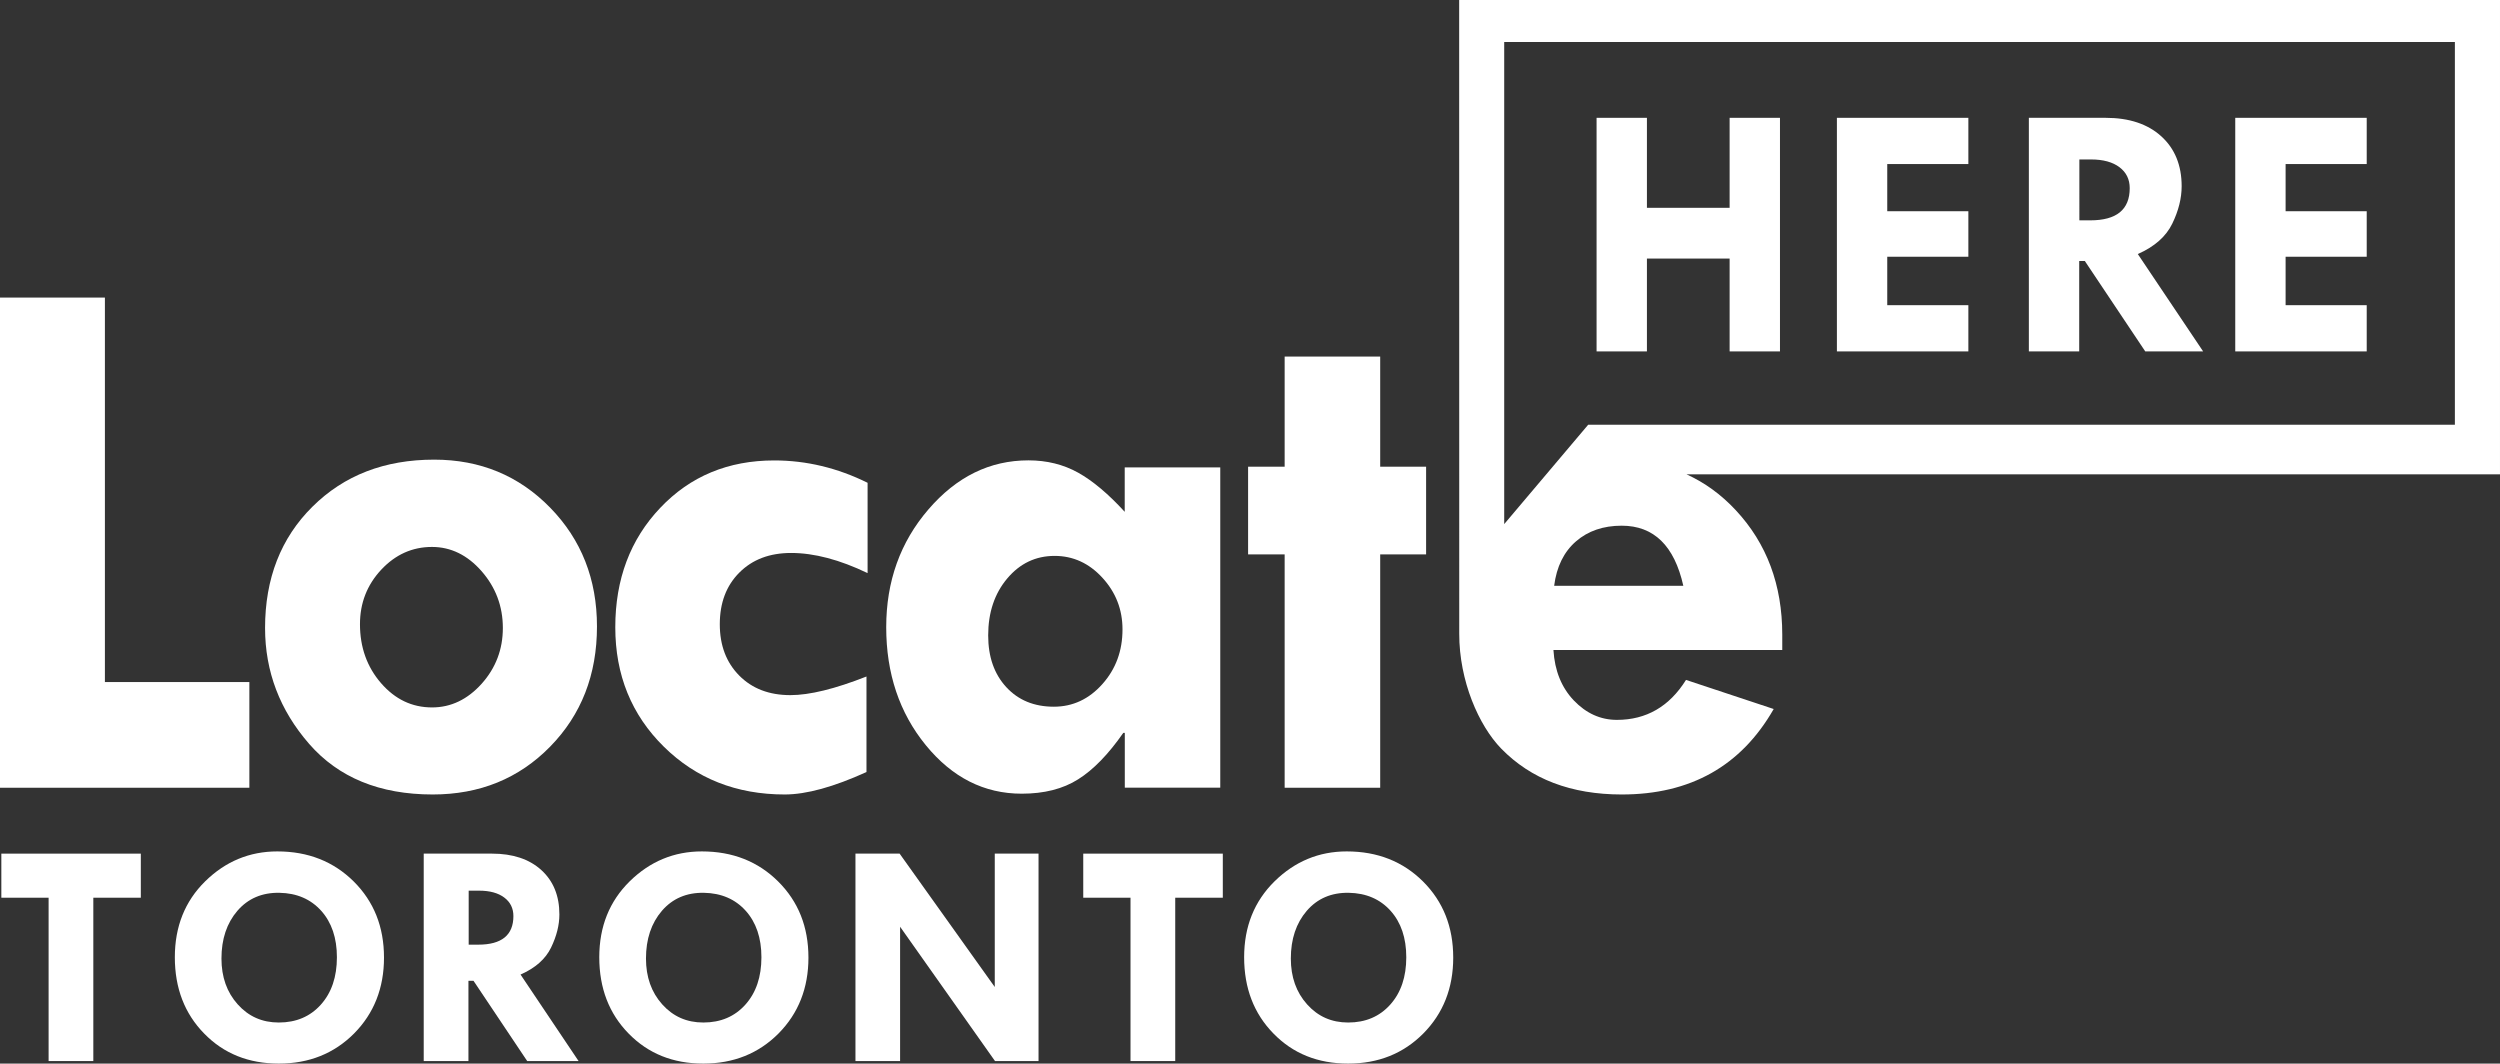
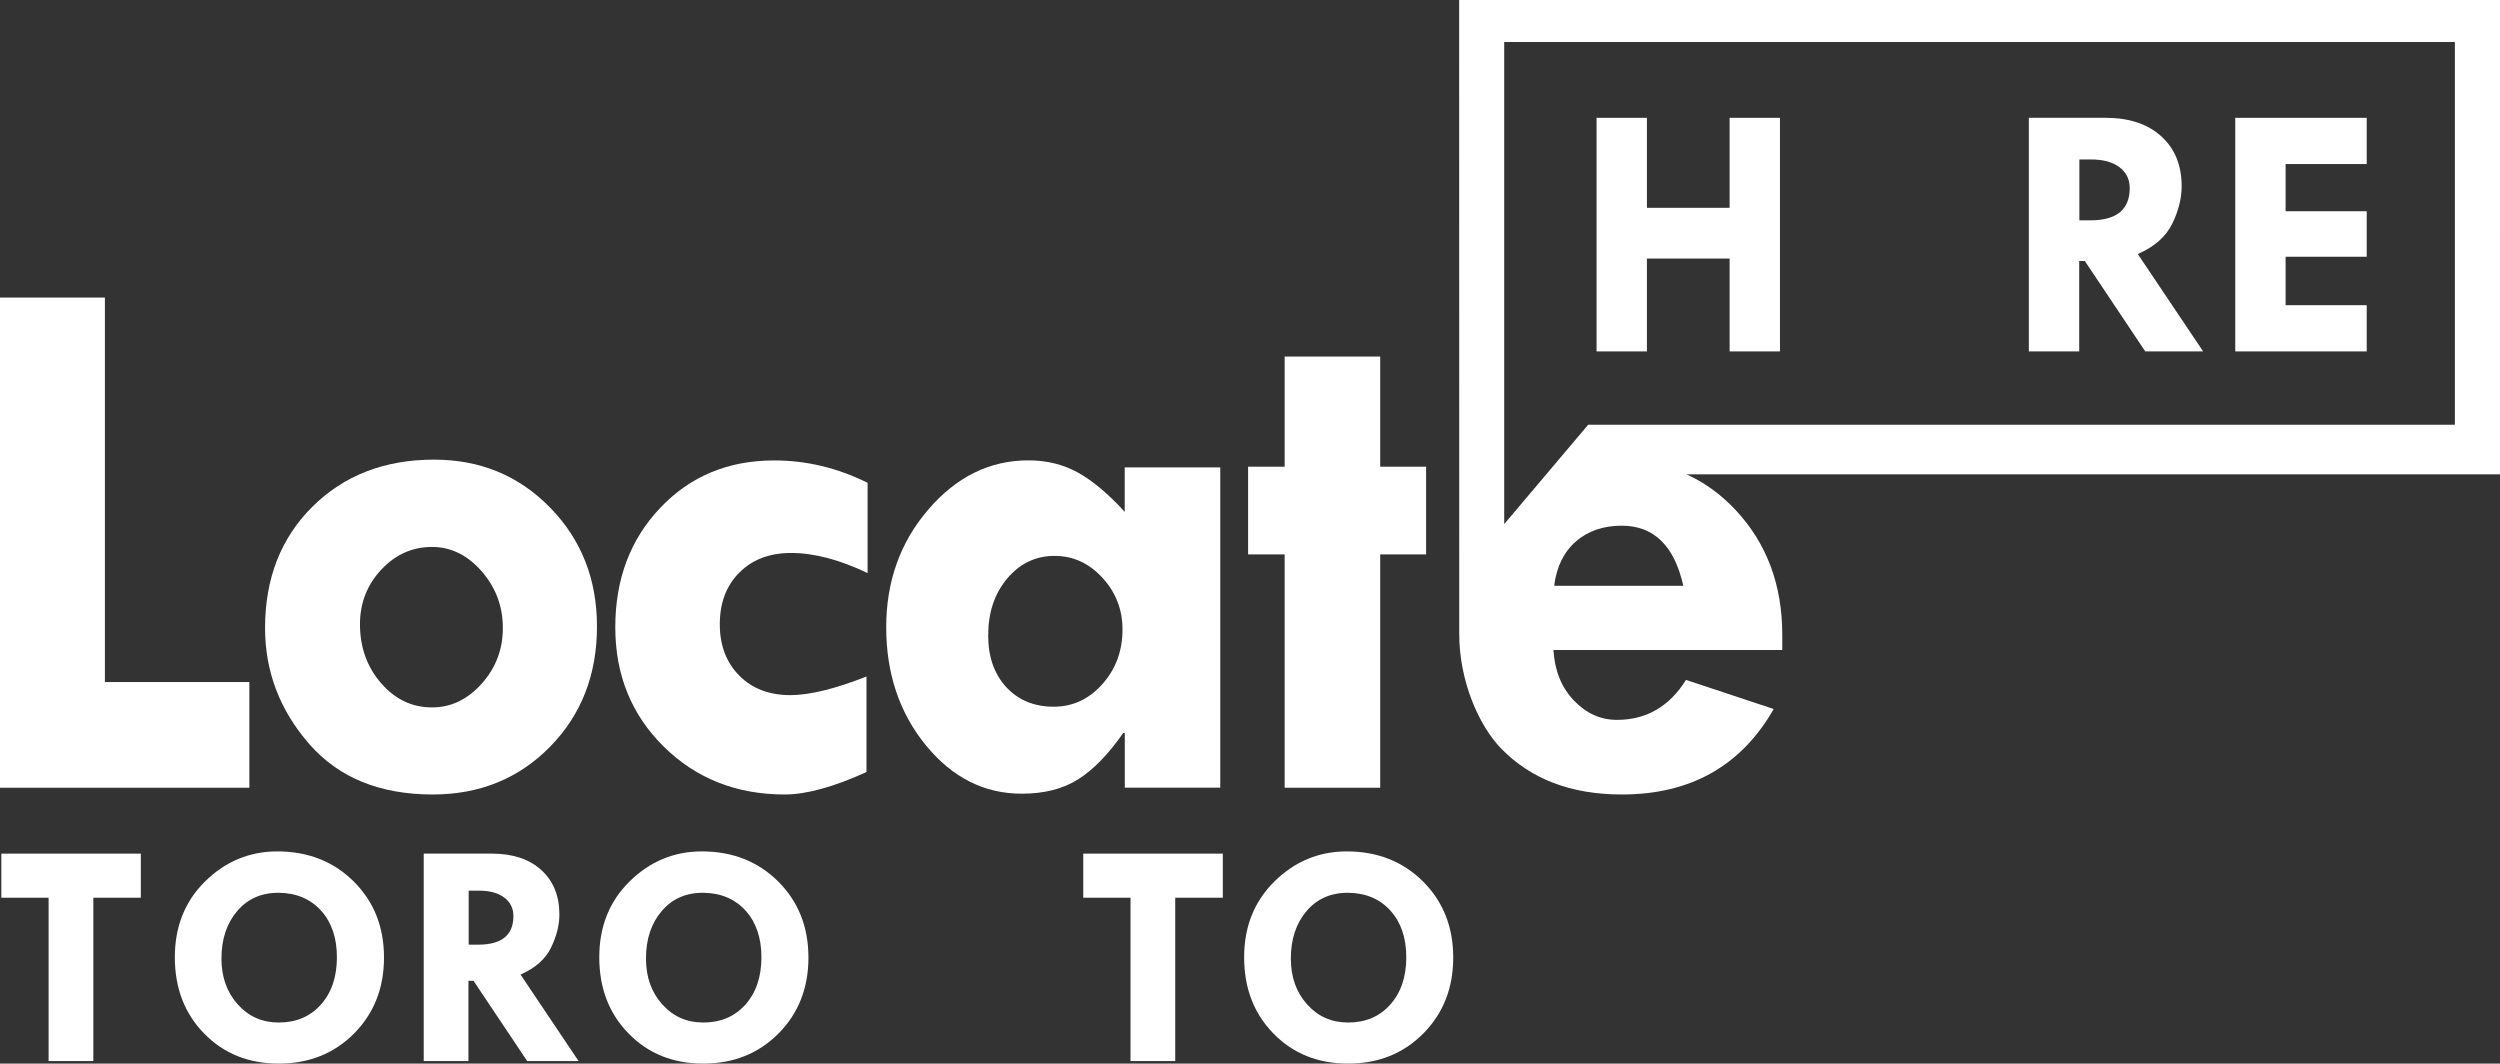
<svg xmlns="http://www.w3.org/2000/svg" version="1.1" id="Layer_1" x="0px" y="0px" viewBox="0 0 315.3 134.14" style="enable-background:new 0 0 315.3 134.14;" xml:space="preserve">
  <rect x="0" y="0" width="315.3" height="134.14" fill="#333333" stroke="none" />
  <style type="text/css">
	.st0{fill:#FFFFFF;}
</style>
  <g>
    <polygon class="st0" points="0.17,113.22 6.13,113.22 6.13,133.82 11.77,133.82 11.77,113.22 17.76,113.22 17.76,107.66    0.17,107.66  " />
    <path class="st0" d="M34.98,107.38c-3.51,0-6.54,1.26-9.1,3.77c-2.56,2.52-3.83,5.71-3.83,9.58c0,3.89,1.23,7.1,3.7,9.62   c2.46,2.53,5.6,3.79,9.42,3.79c3.81,0,6.97-1.27,9.49-3.8c2.51-2.54,3.77-5.73,3.77-9.57c0-3.87-1.27-7.06-3.81-9.59   C42.07,108.65,38.86,107.38,34.98,107.38 M40.47,126.7c-1.35,1.51-3.12,2.26-5.31,2.26c-2.09,0-3.81-0.76-5.18-2.29   c-1.37-1.53-2.05-3.45-2.05-5.78c0-2.46,0.67-4.46,2.01-6.02c1.34-1.55,3.11-2.31,5.3-2.27s3.95,0.8,5.27,2.27   c1.32,1.47,1.98,3.43,1.98,5.86C42.49,123.2,41.82,125.19,40.47,126.7" />
    <path class="st0" d="M69.5,119.51c0.7-1.45,1.05-2.84,1.05-4.18c0-2.35-0.76-4.22-2.28-5.6c-1.52-1.38-3.6-2.07-6.21-2.07h-8.62   v26.16h5.64V123.7h0.64l6.77,10.12h6.48l-7.32-10.91C67.51,122.09,68.8,120.96,69.5,119.51 M60.33,119.14h-1.22v-6.81h1.3   c1.36,0,2.42,0.29,3.19,0.87c0.77,0.58,1.15,1.36,1.15,2.34C64.75,117.93,63.27,119.14,60.33,119.14" />
    <path class="st0" d="M88.52,107.38c-3.51,0-6.54,1.26-9.1,3.77c-2.56,2.52-3.84,5.71-3.84,9.58c0,3.89,1.23,7.1,3.7,9.62   c2.47,2.53,5.6,3.79,9.42,3.79c3.81,0,6.97-1.27,9.49-3.8c2.51-2.54,3.77-5.73,3.77-9.57c0-3.87-1.27-7.06-3.81-9.59   C95.61,108.65,92.4,107.38,88.52,107.38 M94.01,126.7c-1.35,1.51-3.12,2.26-5.31,2.26c-2.09,0-3.81-0.76-5.18-2.29   c-1.37-1.53-2.05-3.45-2.05-5.78c0-2.46,0.67-4.46,2.01-6.02c1.34-1.55,3.11-2.31,5.3-2.27c2.19,0.04,3.95,0.8,5.27,2.27   c1.32,1.47,1.98,3.43,1.98,5.86C96.03,123.2,95.36,125.19,94.01,126.7" />
-     <polygon class="st0" points="125.46,124.48 113.46,107.66 107.89,107.66 107.89,133.82 113.52,133.82 113.52,116.88 125.49,133.82    130.98,133.82 130.98,107.66 125.46,107.66  " />
    <polygon class="st0" points="136.62,113.22 142.58,113.22 142.58,133.82 148.22,133.82 148.22,113.22 154.22,113.22 154.22,107.66    136.62,107.66  " />
    <path class="st0" d="M169.85,107.38c-3.51,0-6.54,1.26-9.1,3.77c-2.56,2.52-3.84,5.71-3.84,9.58c0,3.89,1.23,7.1,3.7,9.62   c2.46,2.53,5.6,3.79,9.42,3.79c3.81,0,6.97-1.27,9.48-3.8c2.51-2.54,3.77-5.73,3.77-9.57c0-3.87-1.27-7.06-3.8-9.59   C176.94,108.65,173.73,107.38,169.85,107.38 M175.34,126.7c-1.35,1.51-3.12,2.26-5.31,2.26c-2.09,0-3.81-0.76-5.18-2.29   c-1.37-1.53-2.05-3.45-2.05-5.78c0-2.46,0.67-4.46,2.01-6.02c1.34-1.55,3.11-2.31,5.3-2.27c2.19,0.04,3.95,0.8,5.27,2.27   c1.32,1.47,1.98,3.43,1.98,5.86C177.36,123.2,176.69,125.19,175.34,126.7" />
    <polygon class="st0" points="0,37.53 13.23,37.53 13.23,86.02 31.45,86.02 31.45,99.35 0,99.35  " />
    <path class="st0" d="M33.43,79.2c0-6.24,1.99-11.35,5.98-15.3c3.99-3.96,9.1-5.93,15.35-5.93c5.81,0,10.68,2.02,14.62,6.05   c3.94,4.03,5.91,9.03,5.91,14.99c0,6.09-1.97,11.14-5.91,15.16c-3.94,4.02-8.88,6.03-14.81,6.03c-6.68,0-11.88-2.13-15.58-6.38   S33.43,84.69,33.43,79.2 M63.42,79.2c0-2.73-0.9-5.12-2.68-7.16c-1.79-2.04-3.88-3.06-6.26-3.06c-2.48,0-4.61,0.96-6.4,2.87   c-1.79,1.92-2.68,4.21-2.68,6.87c0,2.92,0.89,5.4,2.66,7.44c1.77,2.04,3.91,3.06,6.43,3.06c2.38,0,4.47-1,6.26-2.99   C62.53,84.24,63.42,81.89,63.42,79.2" />
    <path class="st0" d="M109.28,85.32v12.05c-4.14,1.88-7.58,2.83-10.31,2.83c-6.09,0-11.17-2.01-15.25-6.03   c-4.08-4.02-6.12-9.04-6.12-15.06c0-6.06,1.89-11.08,5.67-15.06c3.78-3.99,8.57-5.98,14.38-5.98c4.05,0,7.97,0.94,11.77,2.82v11.39   c-3.52-1.69-6.73-2.54-9.65-2.54c-2.7,0-4.87,0.82-6.52,2.47c-1.65,1.65-2.47,3.82-2.47,6.52c0,2.67,0.82,4.82,2.45,6.47   c1.63,1.65,3.78,2.47,6.45,2.47C102.1,87.67,105.3,86.89,109.28,85.32" />
    <path class="st0" d="M141.86,99.35v-6.92h-0.19c-1.88,2.7-3.78,4.66-5.7,5.86c-1.91,1.21-4.28,1.81-7.11,1.81   c-4.74,0-8.77-2.04-12.1-6.12c-3.33-4.08-4.99-9.04-4.99-14.88c0-5.78,1.77-10.73,5.32-14.85c3.55-4.13,7.75-6.19,12.62-6.19   c2.32,0,4.41,0.52,6.26,1.55c1.85,1.03,3.81,2.68,5.88,4.94v-5.6h12.05v40.39H141.86z M133.01,70.11c-2.39,0-4.38,0.95-5.98,2.85   c-1.6,1.9-2.4,4.29-2.4,7.18c0,2.7,0.76,4.87,2.28,6.52c1.52,1.65,3.52,2.47,6,2.47c2.38,0,4.43-0.95,6.12-2.85   c1.7-1.9,2.54-4.2,2.54-6.9c0-2.51-0.85-4.68-2.54-6.52C137.35,71.03,135.34,70.11,133.01,70.11" />
    <polygon class="st0" points="162.02,44.97 174.07,44.97 174.07,58.86 179.86,58.86 179.86,69.92 174.07,69.92 174.07,99.35    162.02,99.35 162.02,69.92 157.41,69.92 157.41,58.86 162.02,58.86  " />
    <polygon class="st0" points="207.71,32.61 218.14,32.61 218.14,44.32 224.49,44.32 224.49,14.86 218.14,14.86 218.14,26.21    207.71,26.21 207.71,14.86 201.36,14.86 201.36,44.32 207.71,44.32  " />
-     <polygon class="st0" points="248.25,38.49 238.02,38.49 238.02,32.38 248.25,32.38 248.25,26.64 238.02,26.64 238.02,20.69    248.25,20.69 248.25,14.86 231.67,14.86 231.67,44.32 248.25,44.32  " />
    <path class="st0" d="M262.22,32.92h0.72l7.62,11.4h7.3l-8.24-12.28c2.11-0.93,3.56-2.21,4.35-3.84c0.79-1.63,1.18-3.2,1.18-4.71   c0-2.65-0.86-4.75-2.57-6.3c-1.71-1.55-4.05-2.33-7-2.33h-9.7v29.46h6.35V32.92z M262.26,20.11h1.46c1.53,0,2.73,0.33,3.59,0.98   c0.86,0.65,1.29,1.53,1.29,2.64c0,2.71-1.66,4.06-4.98,4.06h-1.37V20.11z" />
    <polygon class="st0" points="298.49,38.49 288.26,38.49 288.26,32.38 298.49,32.38 298.49,26.64 288.26,26.64 288.26,20.69    298.49,20.69 298.49,14.86 281.91,14.86 281.91,44.32 298.49,44.32  " />
    <path class="st0" d="M315.3,0H184.03l0.01,79.93c-0.01,5.96,2.48,11.59,5.29,14.48c3.76,3.86,8.83,5.79,15.21,5.79   c8.66,0,15.05-3.59,19.16-10.78l-11.06-3.67c-2.1,3.36-5.01,5.04-8.71,5.04c-2.07,0-3.88-0.82-5.44-2.45   c-1.55-1.63-2.41-3.75-2.57-6.36h28.86v-1.93c0-6.28-1.95-11.51-5.86-15.7c-1.85-1.99-3.93-3.49-6.22-4.53h102.6V0z M196.01,73.88   c0.31-2.42,1.23-4.28,2.75-5.6c1.52-1.32,3.45-1.98,5.77-1.98c4.05,0,6.64,2.53,7.77,7.58H196.01z M309.61,53.57H200.3L189.71,66.1   V5.3h119.9V53.57z" />
  </g>
</svg>